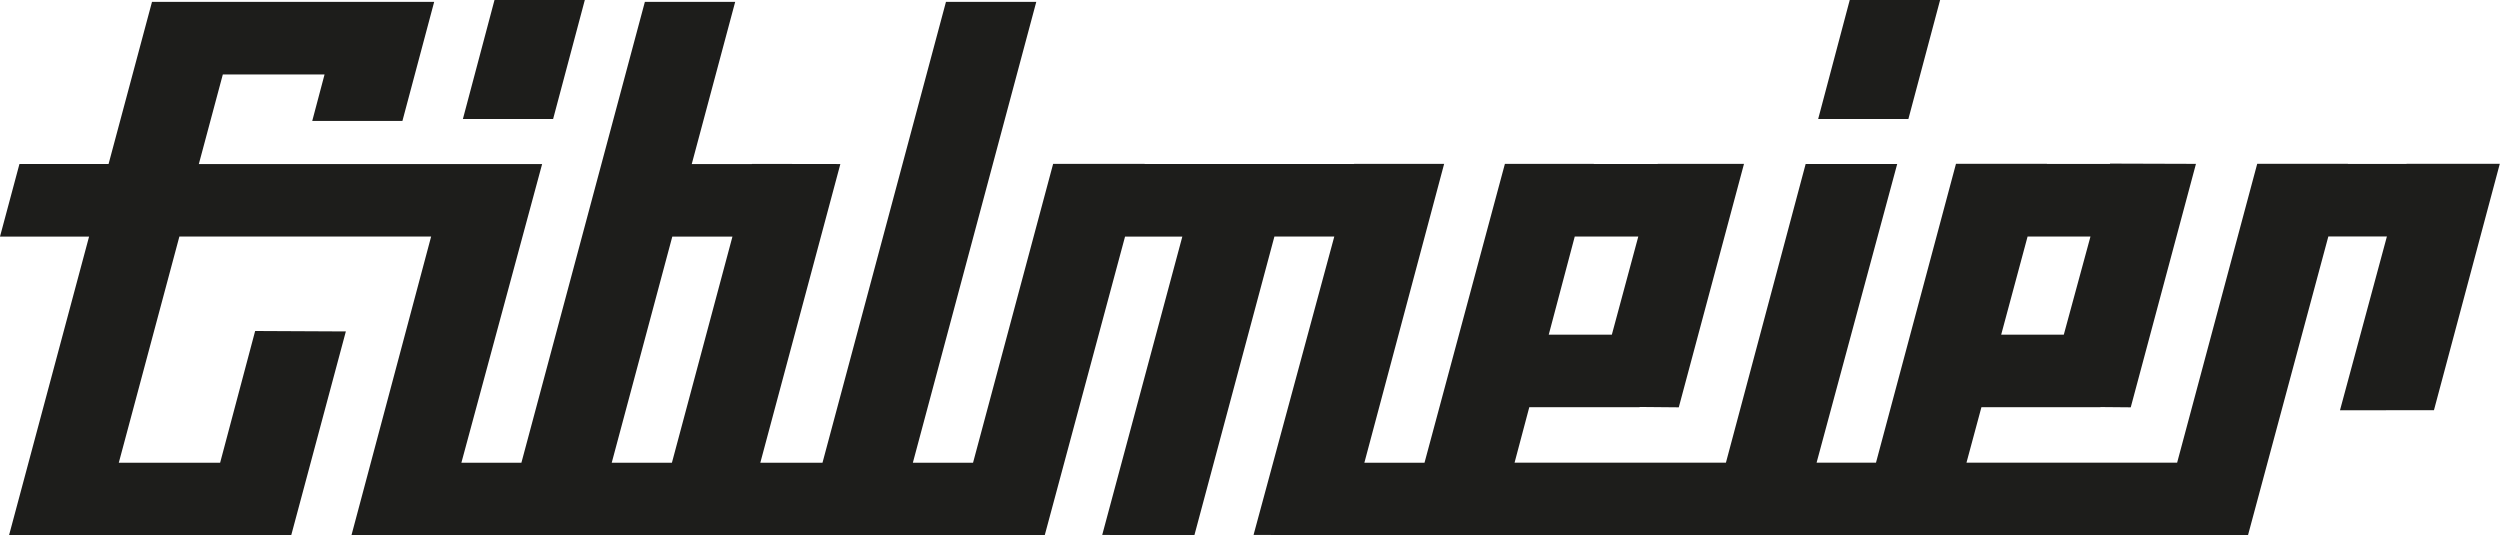
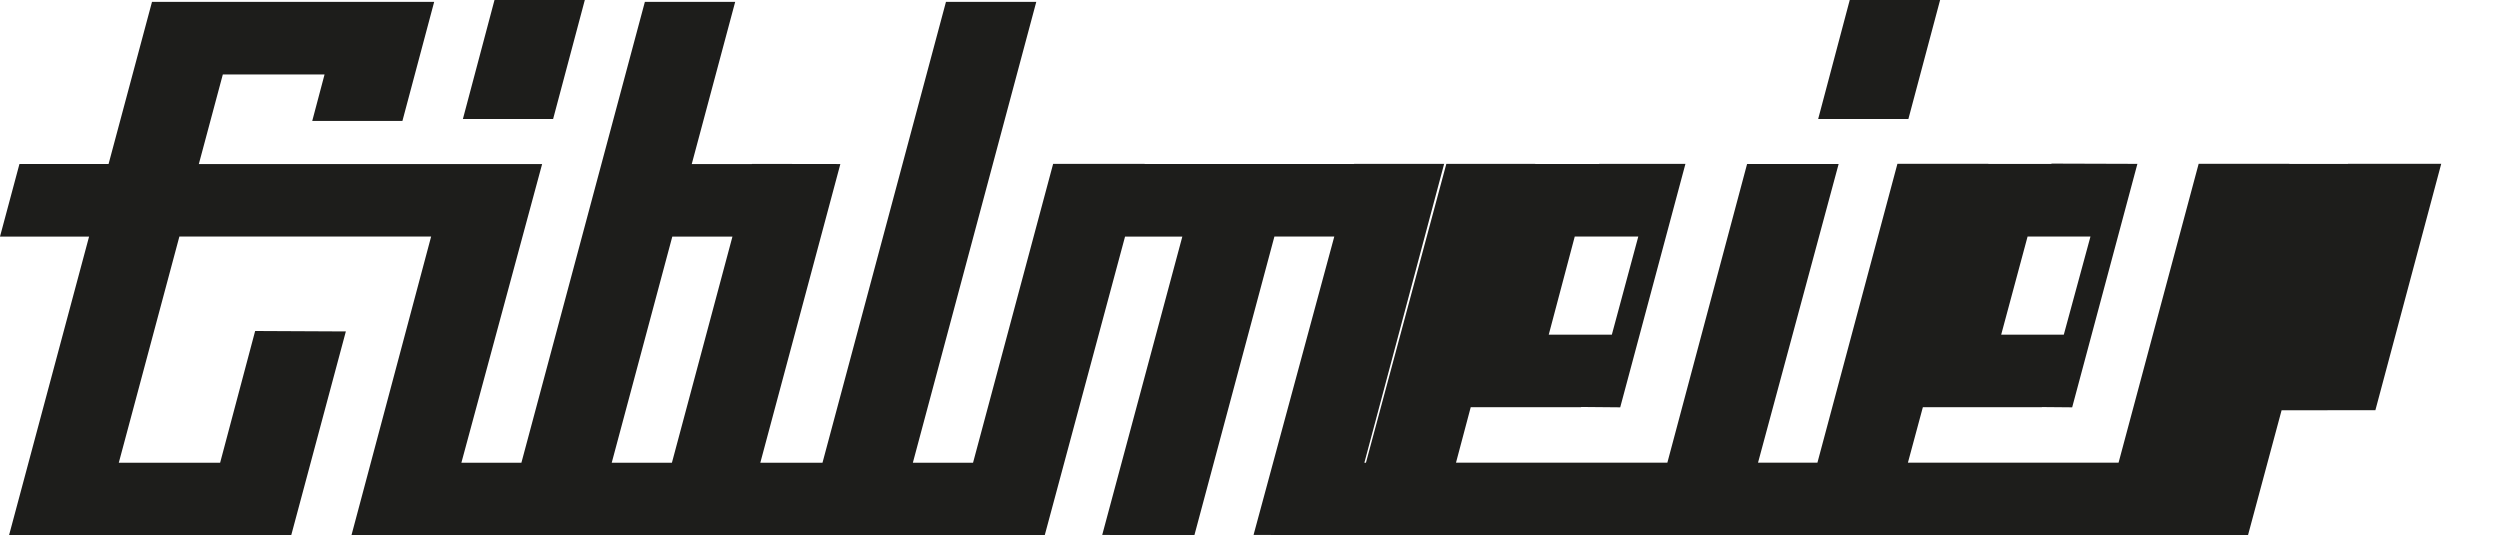
<svg xmlns="http://www.w3.org/2000/svg" id="Ebene_1" version="1.1" viewBox="0 0 566.93 121.38">
  <defs>
    <style>
      .st0 {
        fill: #1d1d1b;
      }
    </style>
  </defs>
-   <path class="st0" d="M419.48,0h20.48l-7.19,26.98h-20.46l7.16-26.98h0ZM309.4,104.93l18.09-67.77h-20.43v.03h-47.49v-.03s-20.75,0-20.75,0l-18.16,67.77h-13.65L235,.42h-20.48l-28,104.51h-14.1l18.15-67.73-20.06-.03v.03h-13.64L166.72.42h-20.48l-28,104.51h-13.61l18.31-67.73h-12.09,0s-65.76,0-65.76,0l5.44-20.31h23.07l-2.79,10.53h20.45L98.46.42h-63.99l-9.85,36.77H4.41L0,53.65h20.2L2.05,121.38h63.99l12.39-46.22-20.57-.1-7.94,29.87h-22.98l13.74-51.29h57.09l-18.07,67.74h20.48s13.65,0,13.65,0h0s20.48,0,20.48,0h0s13.65,0,13.65,0h0s1.43,0,1.43,0h32.71,0s20.48,0,20.48,0h0s13.65,0,13.65,0h0s1.48,0,1.48,0h15.71l.02-.06h3.49s18.2-67.67,18.2-67.67h12.99l-18.17,67.66,20.9.07,18.15-67.74h13.58l-18.31,67.66,10.16.04v.03s9.07,0,9.07,0h1.48s0,0,0,0h13.65,0s20.48,0,20.48,0h0s47.9,0,47.9,0h34.02,0s20.48,0,20.48,0h0s47.79,0,47.79,0h0s20.48,0,20.48,0l18.22-67.74h13.28l-10.64,39.41,21.31-.02,14.93-55.87h-21.15v.03h-13.3v-.03s-20.56,0-20.56,0l-18.16,67.77h-47.77l3.39-12.58h26.99v-.03s6.87.06,6.87.06l14.79-55.21-19.48-.06-.02.08h-14.3v-.03s-20.62,0-20.62,0l-18.14,67.77h-13.47l18.28-67.73h-20.76l-18.08,67.73h-47.93l3.34-12.58h25.01l.02-.05,8.87.08,14.79-55.21h-19.57v.03h-14.49v-.03s-20.16,0-20.16,0l-18.23,67.77h-13.68ZM112.14,0h20.48l-7.19,26.99h-20.46L112.14,0h0ZM453.81,75.9l5.99-22.26h14.26l-6.05,22.26h-14.21ZM351.21,75.9l5.9-22.26h14.41l-6,22.26h-14.31ZM166.1,53.65l-13.73,51.29h-13.65l13.74-51.29h13.64Z" />
+   <path class="st0" d="M419.48,0h20.48l-7.19,26.98h-20.46l7.16-26.98h0ZM309.4,104.93l18.09-67.77h-20.43v.03h-47.49v-.03s-20.75,0-20.75,0l-18.16,67.77h-13.65L235,.42h-20.48l-28,104.51h-14.1l18.15-67.73-20.06-.03v.03h-13.64L166.72.42h-20.48l-28,104.51h-13.61l18.31-67.73h-12.09,0s-65.76,0-65.76,0l5.44-20.31h23.07l-2.79,10.53h20.45L98.46.42h-63.99l-9.85,36.77H4.41L0,53.65h20.2L2.05,121.38h63.99l12.39-46.22-20.57-.1-7.94,29.87h-22.98l13.74-51.29h57.09l-18.07,67.74h20.48s13.65,0,13.65,0h0s20.48,0,20.48,0h0s13.65,0,13.65,0h0s1.43,0,1.43,0h32.71,0s20.48,0,20.48,0h0s13.65,0,13.65,0h0s1.48,0,1.48,0h15.71l.02-.06h3.49s18.2-67.67,18.2-67.67h12.99l-18.17,67.66,20.9.07,18.15-67.74h13.58l-18.31,67.66,10.16.04v.03s9.07,0,9.07,0h1.48s0,0,0,0h13.65,0s20.48,0,20.48,0h0s47.9,0,47.9,0h34.02,0s20.48,0,20.48,0h0s47.79,0,47.79,0h0s20.48,0,20.48,0l18.22-67.74l-10.64,39.41,21.31-.02,14.93-55.87h-21.15v.03h-13.3v-.03s-20.56,0-20.56,0l-18.16,67.77h-47.77l3.39-12.58h26.99v-.03s6.87.06,6.87.06l14.79-55.21-19.48-.06-.02.08h-14.3v-.03s-20.62,0-20.62,0l-18.14,67.77h-13.47l18.28-67.73h-20.76l-18.08,67.73h-47.93l3.34-12.58h25.01l.02-.05,8.87.08,14.79-55.21h-19.57v.03h-14.49v-.03s-20.16,0-20.16,0l-18.23,67.77h-13.68ZM112.14,0h20.48l-7.19,26.99h-20.46L112.14,0h0ZM453.81,75.9l5.99-22.26h14.26l-6.05,22.26h-14.21ZM351.21,75.9l5.9-22.26h14.41l-6,22.26h-14.31ZM166.1,53.65l-13.73,51.29h-13.65l13.74-51.29h13.64Z" />
</svg>